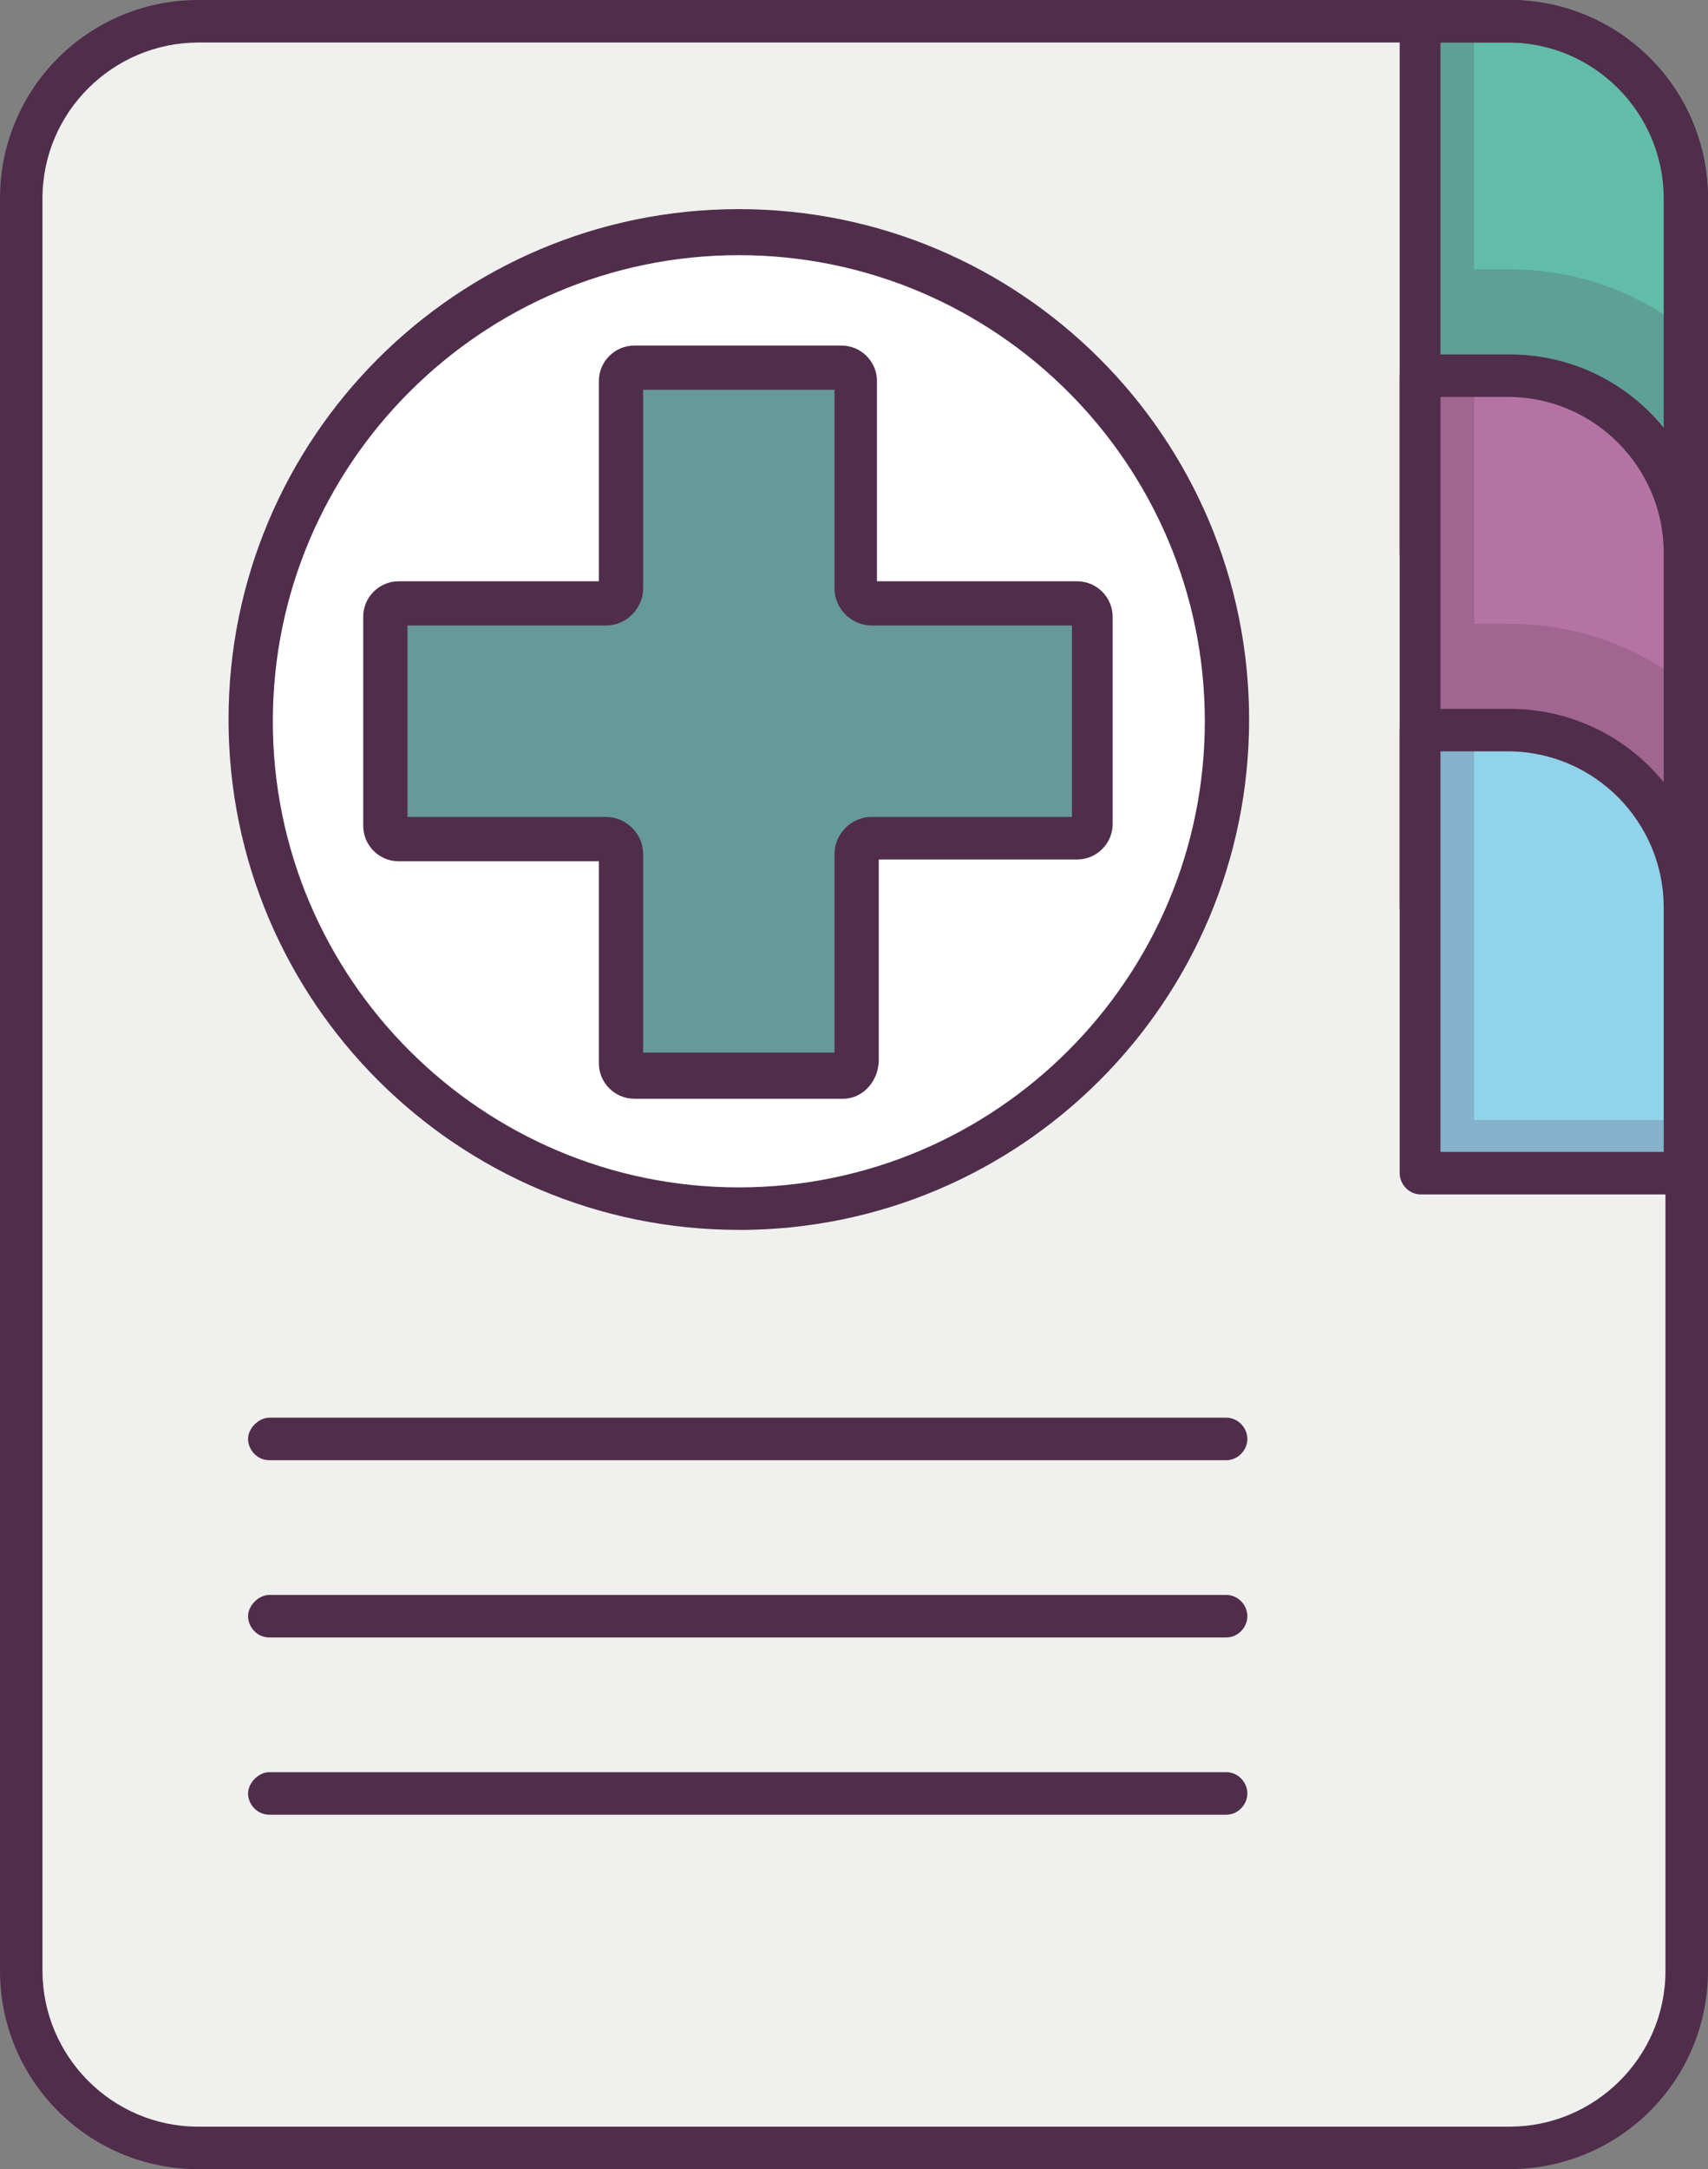
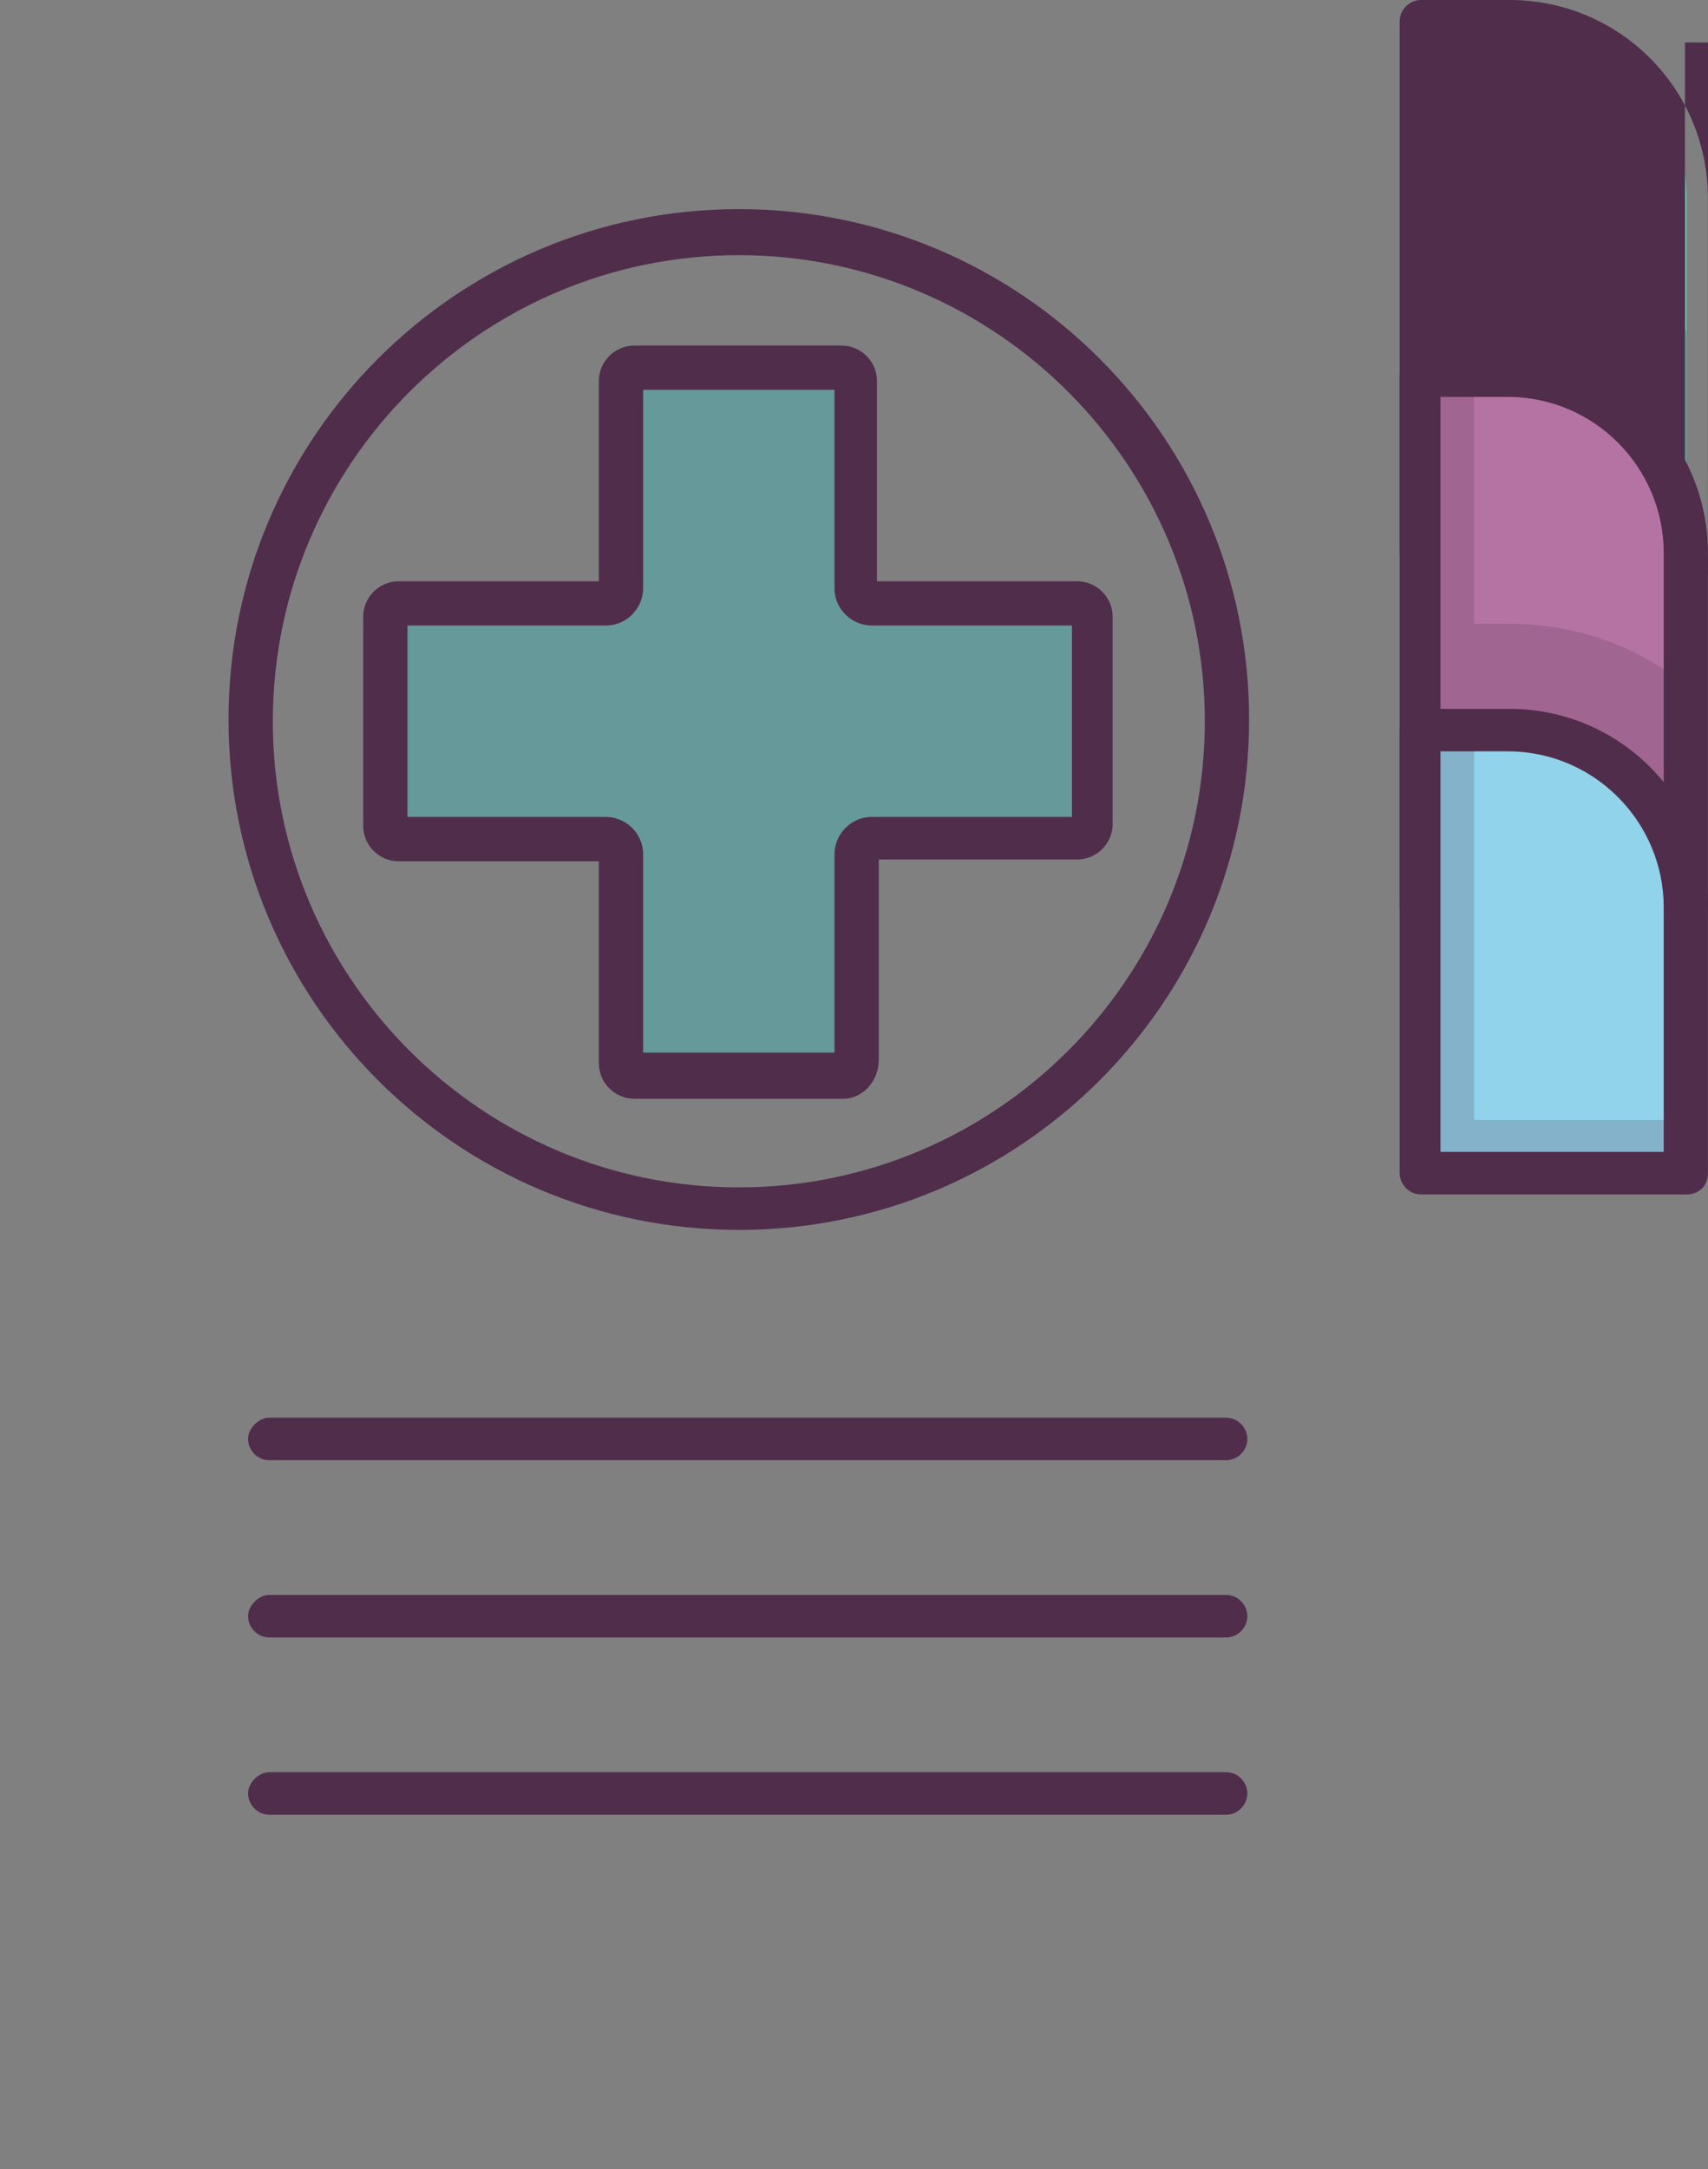
<svg xmlns="http://www.w3.org/2000/svg" id="Layer_2" viewBox="0 0 254.55 323.2">
  <rect x="0" y="0" width="254.55" height="323.2" fill="#808080" stroke="none" />
  <g id="medical">
-     <path d="m251.38,29.57v264.05c0,14.52-11.88,26.41-26.41,26.41H29.57c-14.52,0-26.41-11.88-26.41-26.41V29.57C3.17,15.05,15.05,3.17,29.57,3.17h195.4c14.52,0,26.41,11.88,26.41,26.41Z" style="fill:#f0f1ee;" />
-     <circle cx="110.11" cy="107.47" r="72.61" style="fill:#fff;" />
    <path d="m110.11,183.25c-41.98,0-76.05-34.06-76.05-76.05S68.13,31.16,110.11,31.16s76.05,34.06,76.05,76.05-34.06,76.05-76.05,76.05Zm0-145.23c-38.29,0-69.45,31.16-69.45,69.45s31.16,69.45,69.45,69.45,69.45-31.16,69.45-69.45-31.16-69.45-69.45-69.45Z" style="fill:#502d4b;" />
    <path d="m160.81,89.78h-30.89c-1.06,0-2.11-1.06-2.11-2.11v-30.89c0-1.06-1.06-2.11-2.11-2.11h-31.16c-1.06,0-2.11,1.06-2.11,2.11v30.89c0,1.06-1.06,2.11-2.11,2.11h-30.89c-1.06,0-2.11,1.06-2.11,2.11v30.89c0,1.06,1.06,2.11,2.11,2.11h30.89c1.06,0,2.11,1.06,2.11,2.11v30.89c0,1.06,1.06,2.11,2.11,2.11h30.89c1.06,0,2.11-1.06,2.11-2.11v-30.63c0-1.06,1.06-2.11,2.11-2.11h30.89c1.06,0,2.11-1.06,2.11-2.11v-31.16c.26-1.06-.79-2.11-1.85-2.11Z" style="fill:#699;" />
    <path d="m125.69,163.71h-31.16c-2.9,0-5.28-2.38-5.28-5.28v-30.1h-29.84c-2.9,0-5.28-2.38-5.28-5.28v-31.16c0-2.9,2.38-5.28,5.28-5.28h29.84v-29.84c0-2.9,2.38-5.28,5.28-5.28h30.89c2.9,0,5.28,2.38,5.28,5.28v29.84h29.84c2.9,0,5.28,2.38,5.28,5.28v30.89c0,2.9-2.38,5.28-5.28,5.28h-29.57v29.84c0,3.17-2.38,5.81-5.28,5.81Zm-29.84-6.87h28.52v-29.57c0-2.9,2.38-5.55,5.55-5.55h29.84v-28.52h-29.84c-2.9,0-5.55-2.38-5.55-5.55v-29.57h-28.52v29.57c0,2.9-2.38,5.55-5.55,5.55h-29.57v28.52h29.57c2.9,0,5.55,2.38,5.55,5.55,0,0,0,29.57,0,29.57Z" style="fill:#502d4b;" />
    <path d="m211.77,82.38h39.61V29.57c0-14.52-11.88-26.41-26.41-26.41h-13.2v79.22Z" style="fill:#61bda7;" />
-     <path d="m251.38,85.55h-39.61c-1.85,0-3.17-1.58-3.17-3.17V3.17c0-1.85,1.58-3.17,3.17-3.17h13.2c16.37,0,29.57,13.2,29.57,29.57v52.81c0,1.85-1.32,3.17-3.17,3.17Zm-36.44-6.34h33.01V29.57c0-12.67-10.3-23.24-23.24-23.24h-10.03v72.88h.26Z" style="fill:#502d4b;" />
+     <path d="m251.38,85.55h-39.61c-1.85,0-3.17-1.58-3.17-3.17V3.17c0-1.85,1.58-3.17,3.17-3.17h13.2c16.37,0,29.57,13.2,29.57,29.57v52.81c0,1.85-1.32,3.17-3.17,3.17Zh33.01V29.57c0-12.67-10.3-23.24-23.24-23.24h-10.03v72.88h.26Z" style="fill:#502d4b;" />
    <path d="m251.38,82.38v-33.01c-7.13-5.81-16.37-9.24-26.41-9.24h-5.28v42.25h31.69Z" style="fill:#502d4b; isolation:isolate; opacity:.2;" />
    <path d="m211.77,135.19h39.61v-52.81c0-14.52-11.88-26.41-26.41-26.41h-13.2v79.22Z" style="fill:#b573a4;" />
    <path d="m251.38,138.36h-39.61c-1.85,0-3.17-1.58-3.17-3.17V55.98c0-1.85,1.58-3.17,3.17-3.17h13.2c16.37,0,29.57,13.2,29.57,29.57v52.81c0,1.85-1.32,3.17-3.17,3.17Zm-36.44-6.34h33.01v-49.64c0-12.67-10.3-23.24-23.24-23.24h-10.03v72.88h.26Z" style="fill:#502d4b;" />
    <path d="m251.38,102.19c-7.13-5.81-16.37-9.24-26.41-9.24h-5.28v42.25h31.69v-33.01Z" style="fill:#502d4b; isolation:isolate; opacity:.2;" />
    <path d="m211.77,174.8h39.61v-39.61c0-14.52-11.88-26.41-26.41-26.41h-13.2v66.01Z" style="fill:#90d3ea;" />
    <path d="m251.38,166.88h-31.69V3.17h-7.92v171.63h39.61v-7.92Z" style="fill:#502d4b; isolation:isolate; opacity:.2;" />
    <path d="m251.38,177.97h-39.61c-1.85,0-3.17-1.58-3.17-3.17v-66.01c0-1.85,1.58-3.17,3.17-3.17h13.2c16.37,0,29.57,13.2,29.57,29.57v39.61c0,1.85-1.32,3.17-3.17,3.17Zm-36.44-6.34h33.01v-36.44c0-12.67-10.3-23.24-23.24-23.24h-10.03v59.68h.26Z" style="fill:#502d4b;" />
-     <path d="m224.97,323.2H29.57c-16.37,0-29.57-13.2-29.57-29.57V29.57C0,13.2,13.2,0,29.57,0h195.4C241.34,0,254.55,13.2,254.55,29.57v264.05c0,16.37-13.2,29.57-29.57,29.57ZM29.57,6.34c-12.67,0-23.24,10.3-23.24,23.24v264.05c0,12.67,10.3,23.24,23.24,23.24h195.4c12.67,0,23.24-10.3,23.24-23.24V29.57c0-12.67-10.3-23.24-23.24-23.24H29.57Z" style="fill:#502d4b;" />
    <path d="m182.72,270.39H40.14c-1.85,0-3.17-1.58-3.17-3.17s1.58-3.17,3.17-3.17h142.59c1.85,0,3.17,1.58,3.17,3.17s-1.32,3.17-3.17,3.17Zm0-26.41H40.14c-1.85,0-3.17-1.58-3.17-3.17s1.58-3.17,3.17-3.17h142.59c1.85,0,3.17,1.58,3.17,3.17s-1.32,3.17-3.17,3.17Zm0-26.41H40.14c-1.85,0-3.17-1.58-3.17-3.17s1.58-3.17,3.17-3.17h142.59c1.85,0,3.17,1.58,3.17,3.17s-1.32,3.17-3.17,3.17Z" style="fill:#502d4b;" />
  </g>
</svg>